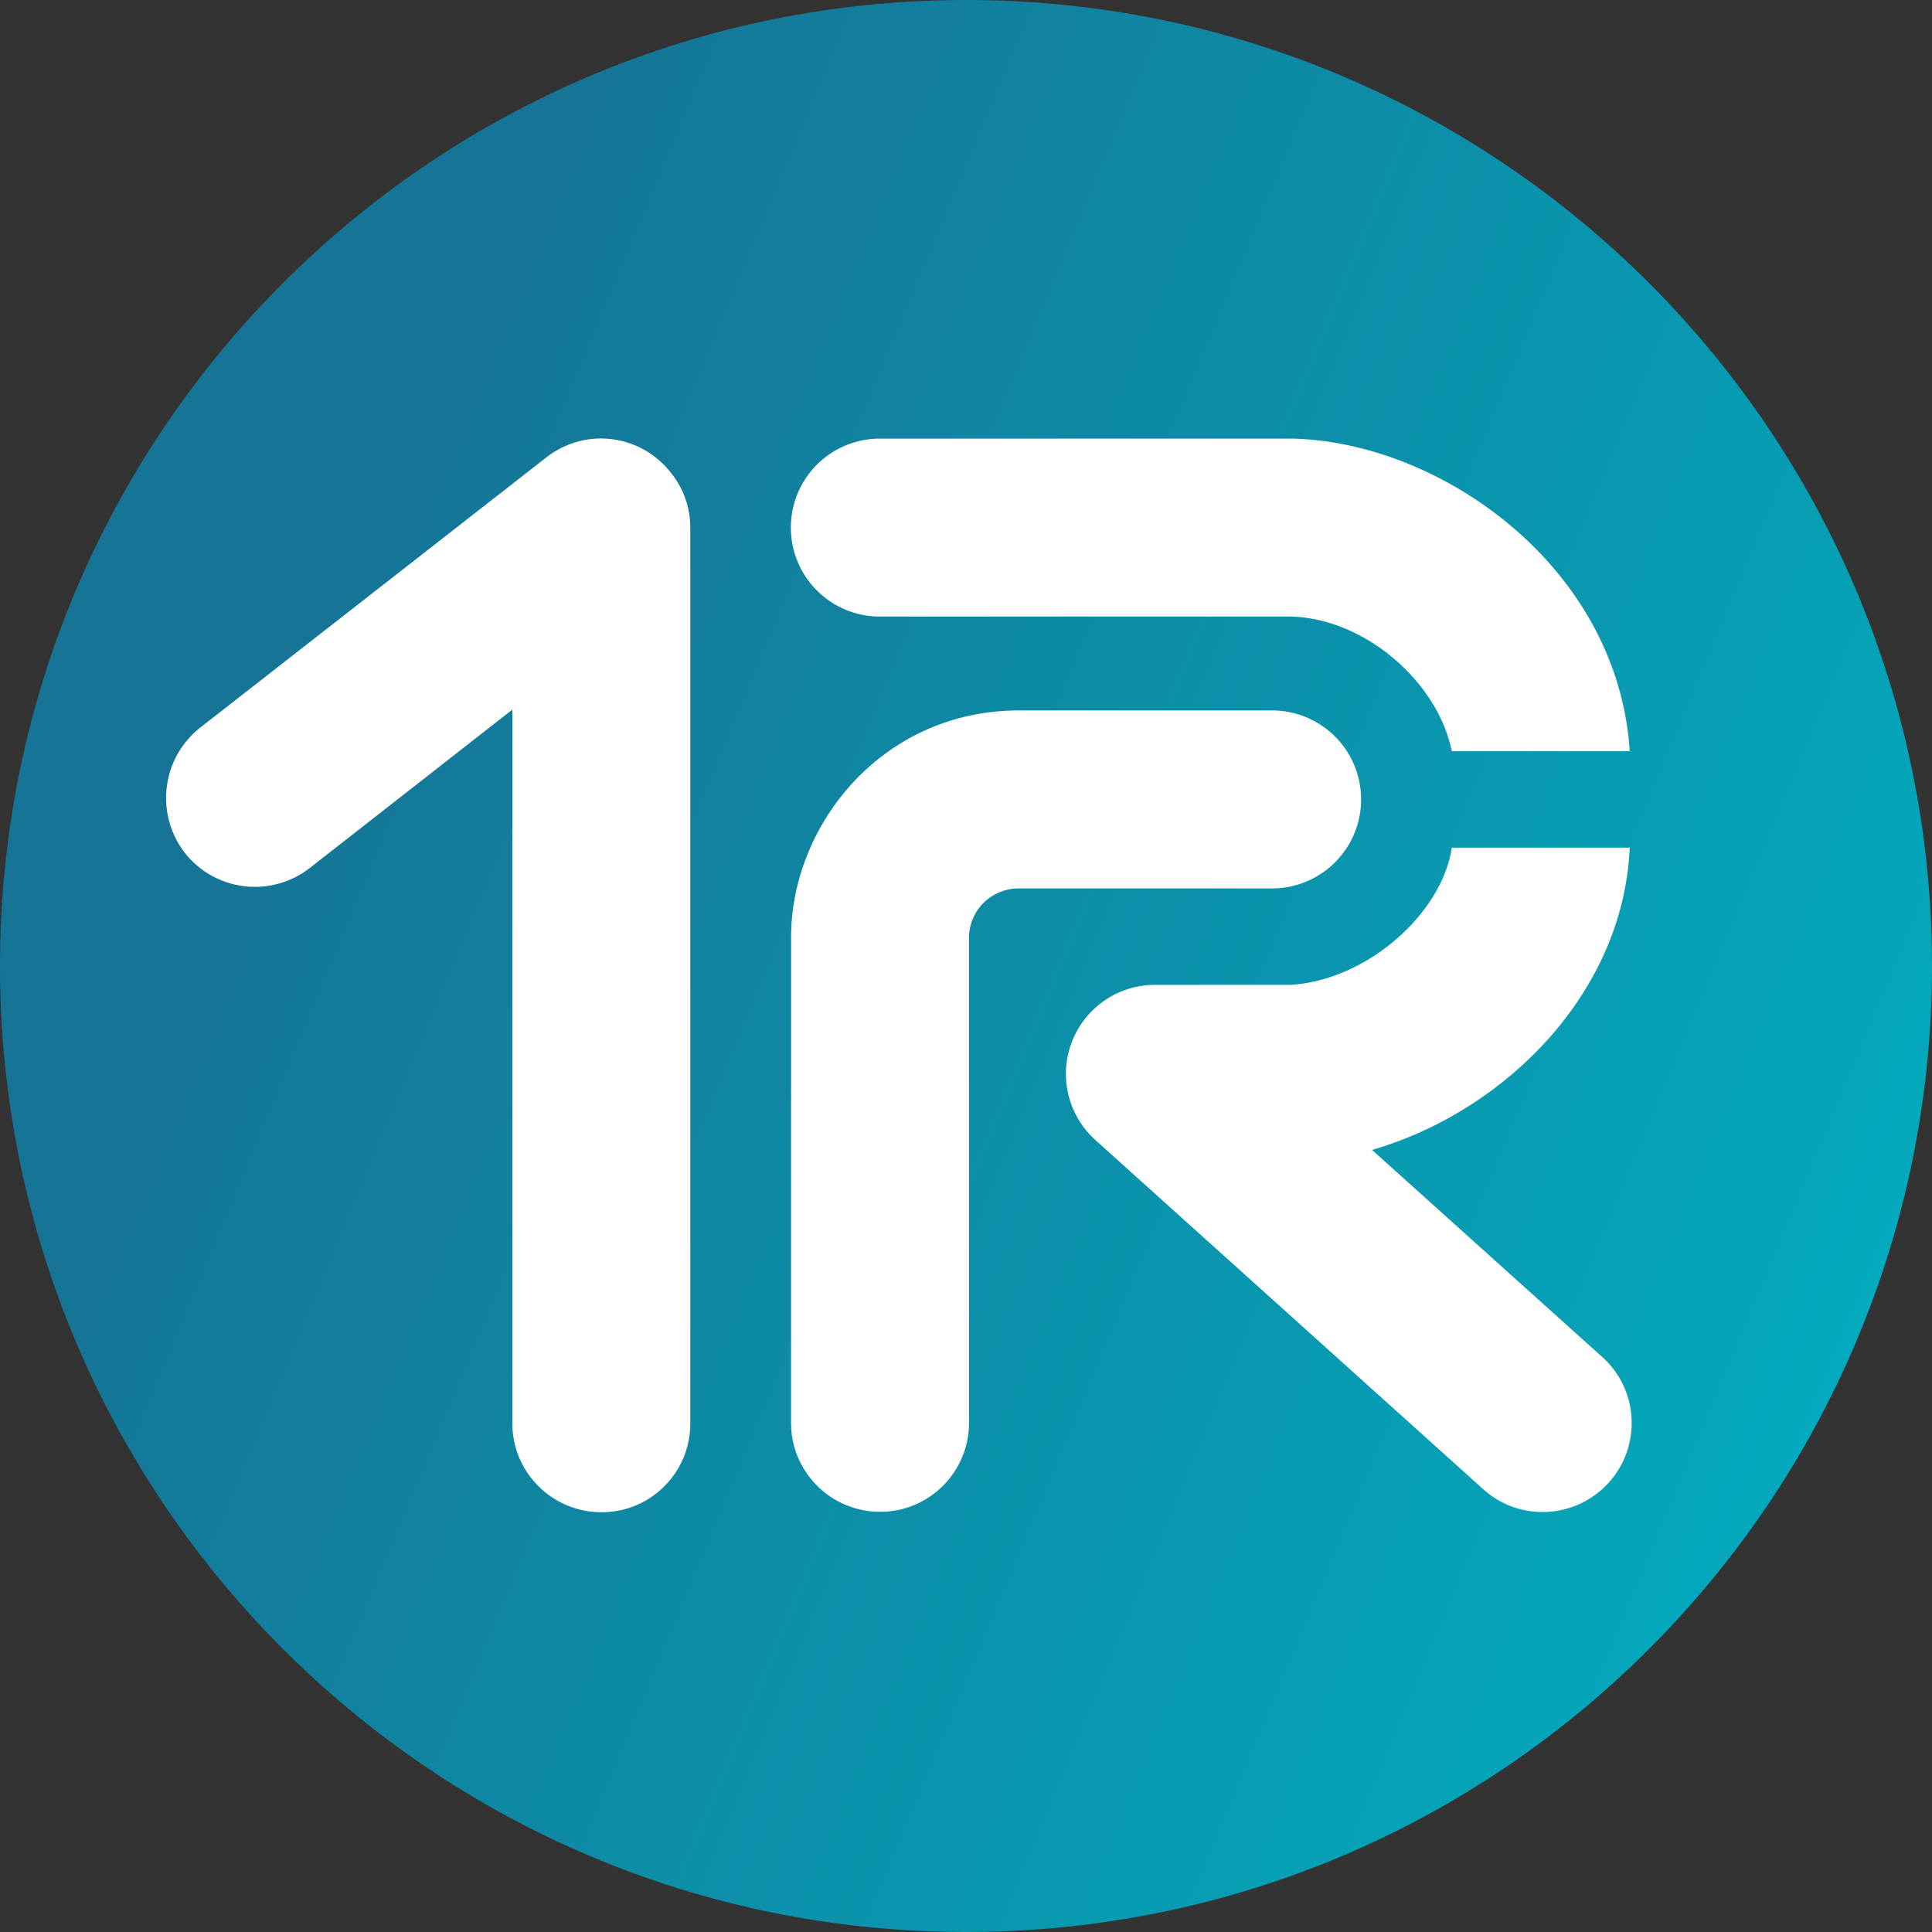
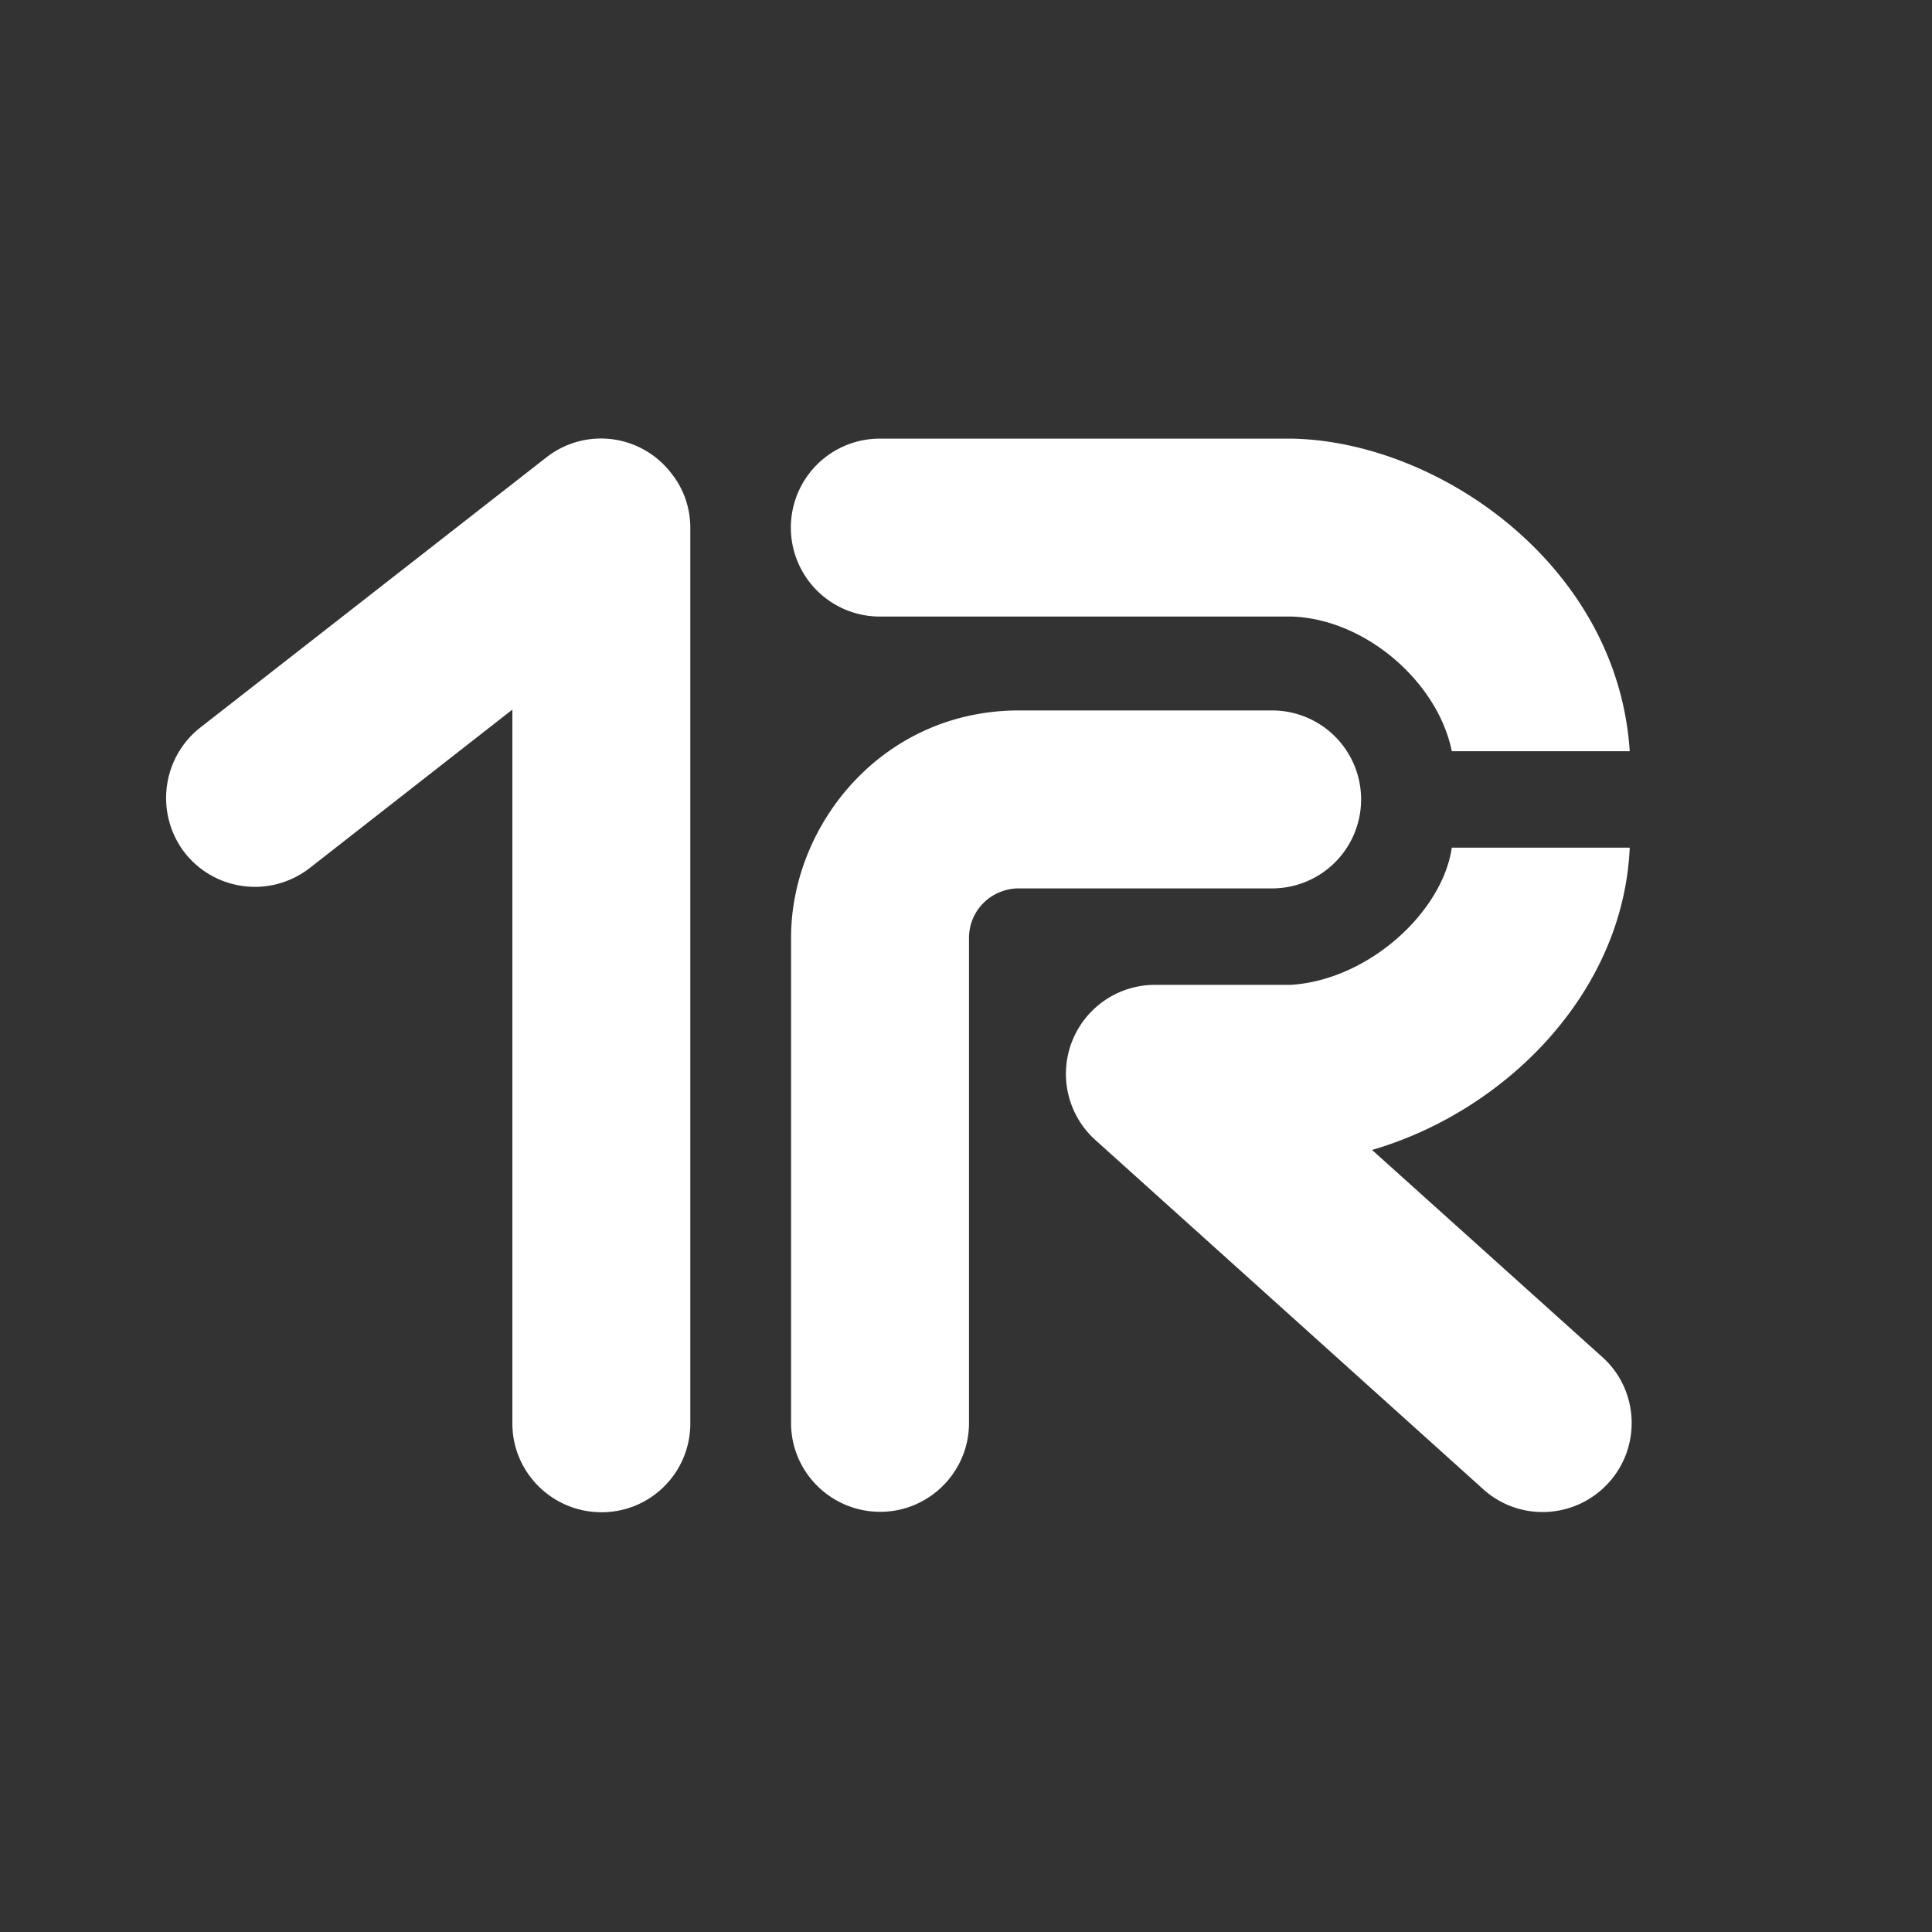
<svg xmlns="http://www.w3.org/2000/svg" xml:space="preserve" width="305" height="305" style="shape-rendering:geometricPrecision;text-rendering:geometricPrecision;image-rendering:optimizeQuality;fill-rule:evenodd;clip-rule:evenodd" viewBox="0 0 45.06 45.06">
  <rect x="0" y="0" width="45.06" height="45.06" fill="#333333" stroke="none" />
  <defs>
    <linearGradient id="id0" x1="2.87" x2="42.58" y1="24.44" y2="40.97" gradientUnits="userSpaceOnUse">
      <stop offset="0" style="stop-opacity:1;stop-color:#167496" />
      <stop offset="1" style="stop-opacity:1;stop-color:#01adbf" />
    </linearGradient>
    <style>.fil1{fill:#fff}</style>
  </defs>
  <g id="Слой_x0020_1">
-     <path d="M22.53 45.06c12.44 0 22.53-10.09 22.53-22.53S34.97 0 22.53 0 0 10.09 0 22.53s10.09 22.53 22.53 22.53" style="fill:url(#id0)" />
    <g id="_105553215659936">
      <path d="M20.53 35.26c1.14 0 2.07-.93 2.07-2.07V21.86c.01-.63.51-1.12 1.13-1.14h5.94a2.074 2.074 0 0 0 0-4.15h-5.96c-3.14.03-5.25 2.66-5.26 5.28v11.34c0 1.14.93 2.07 2.08 2.07M16.1 33.2V12.32c0-.49-.16-.93-.45-1.29a2.063 2.063 0 0 0-2.91-.36l-8.07 6.3c-.9.71-1.06 2.01-.36 2.92.71.9 2.01 1.06 2.92.35l4.72-3.69V33.2c0 1.14.93 2.07 2.08 2.07s2.07-.93 2.07-2.07" class="fil1" />
      <path d="M37.37 31.65 32 26.82c3.07-.89 5.86-3.63 6.01-7.05h-4.15c-.22 1.51-1.95 3.09-3.76 3.2h-3.16a2.076 2.076 0 0 0-1.38 3.63l9.03 8.13c.85.77 2.16.7 2.93-.15s.7-2.17-.15-2.93M33.86 17.52h4.15c-.28-4.33-4.45-7.23-7.89-7.29h-9.6a2.074 2.074 0 0 0 0 4.15h9.61c1.74.06 3.41 1.55 3.73 3.14" class="fil1" />
    </g>
  </g>
</svg>